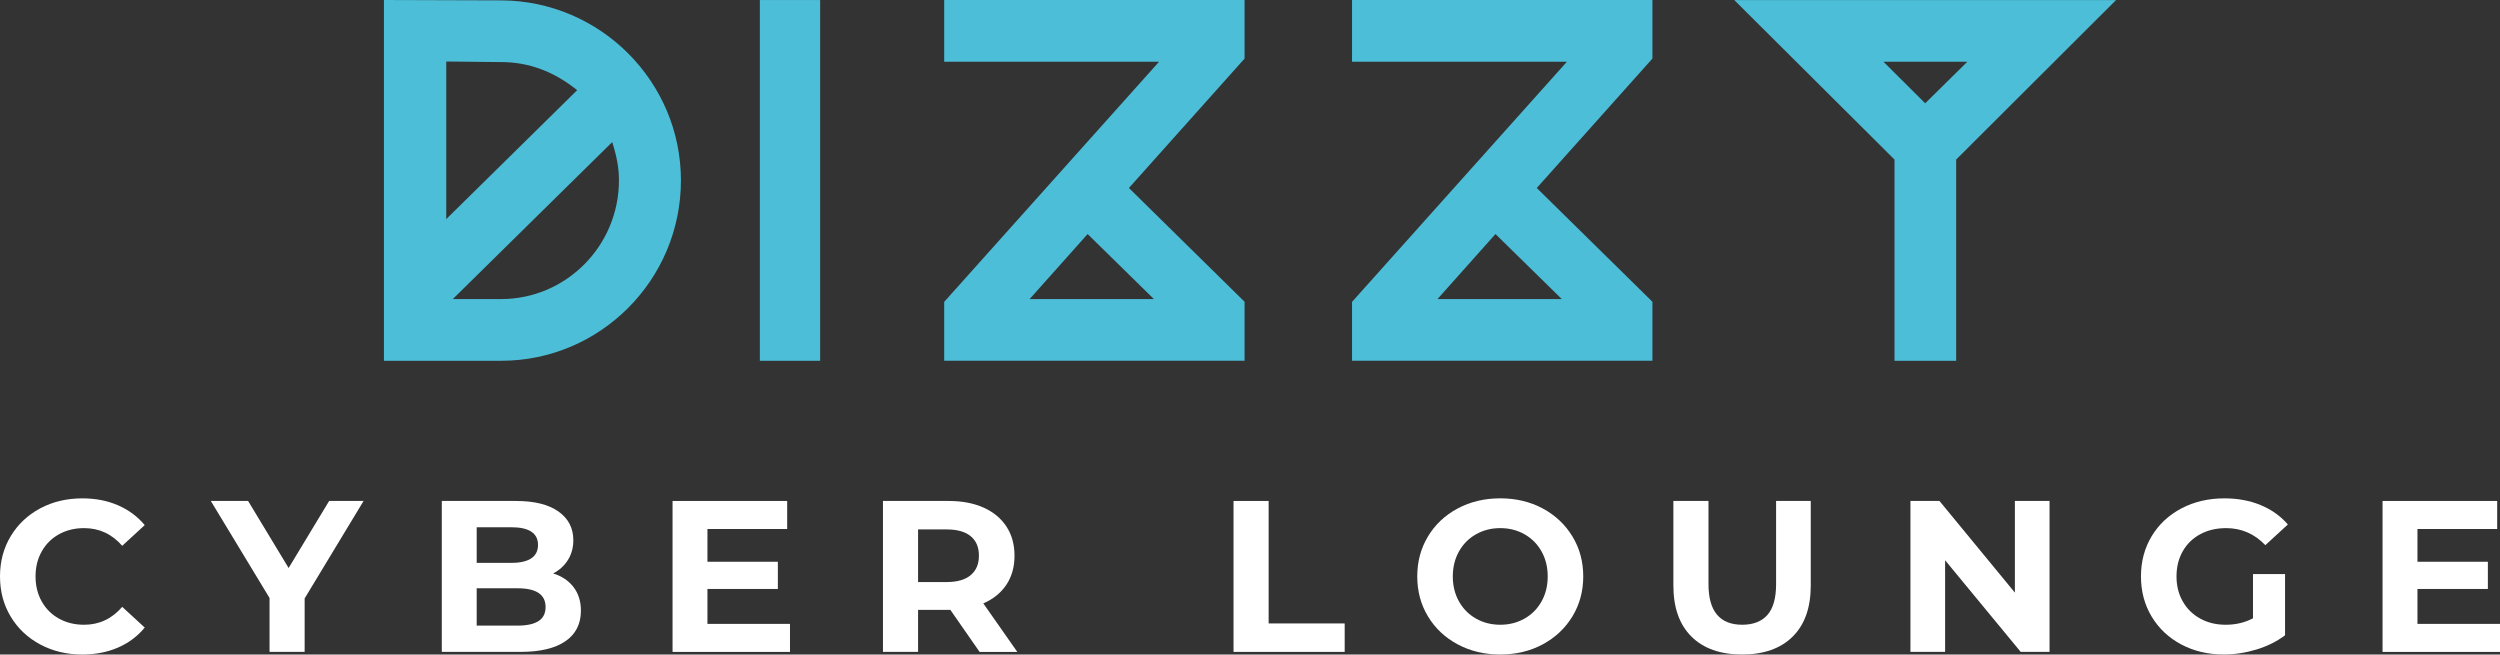
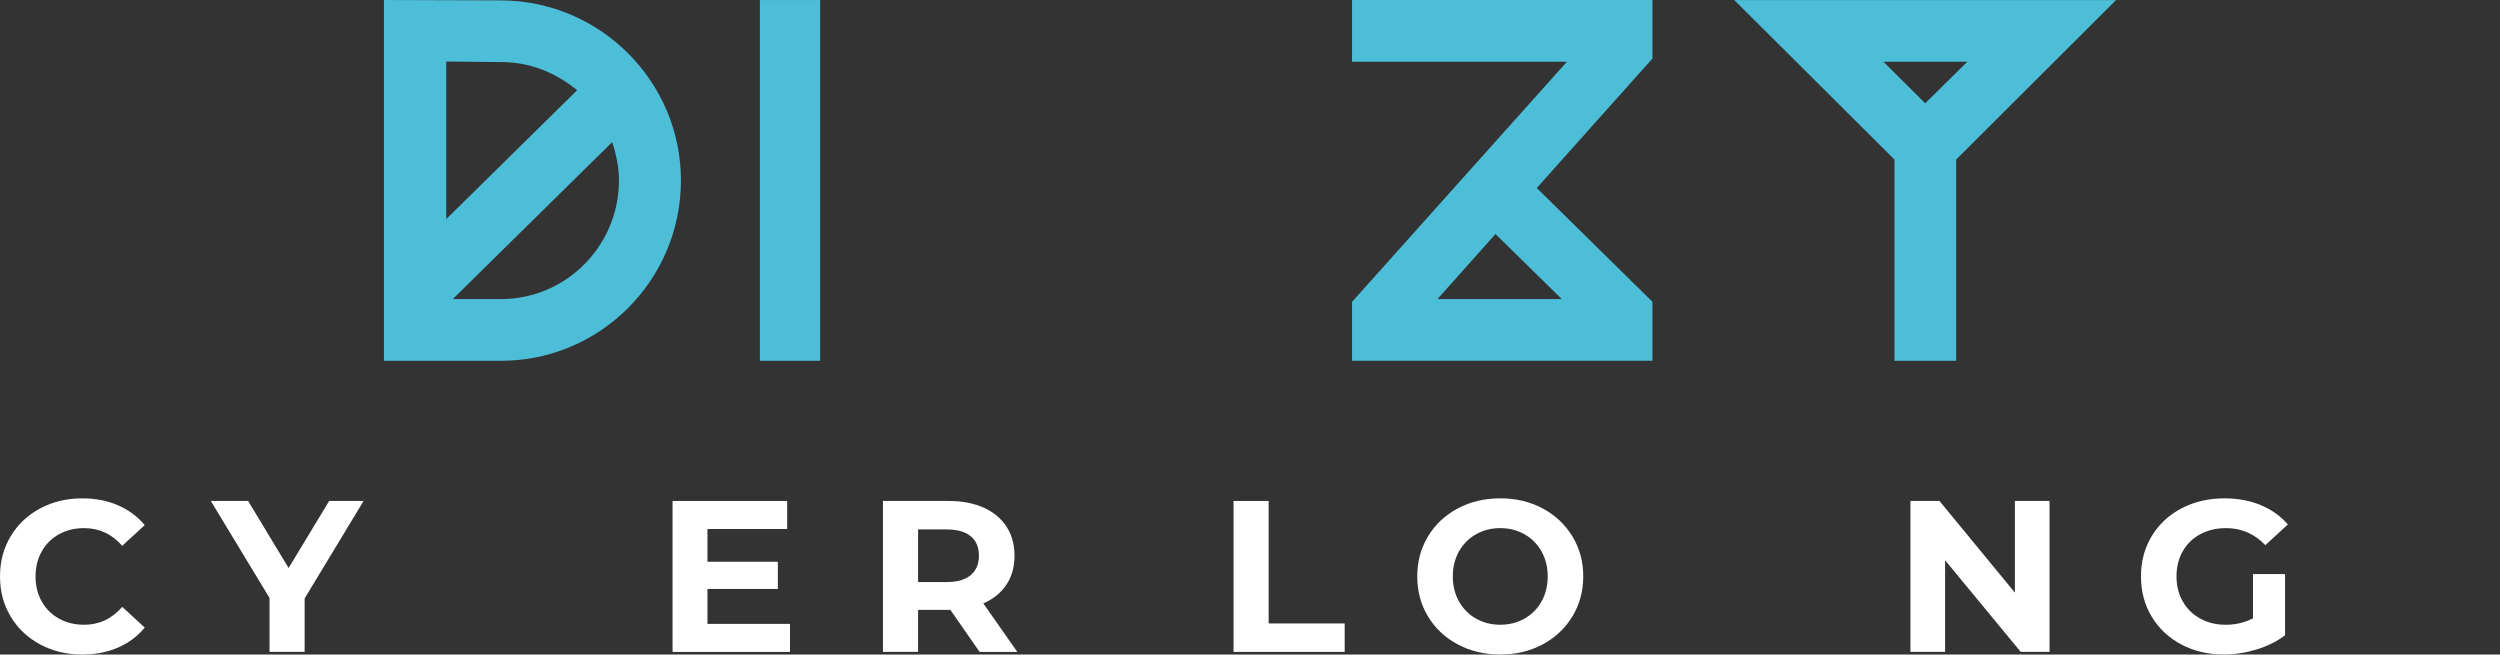
<svg xmlns="http://www.w3.org/2000/svg" width="233" height="61" viewBox="0 0 233 61" fill="none">
  <rect x="0" y="0" width="233" height="61" fill="#333333" stroke="none" />
  <g clip-path="url(#clip0_73_2602)">
    <path d="M3.746 60.062C2.582 59.441 1.665 58.574 0.999 57.471C0.333 56.366 0 55.114 0 53.721C0 52.328 0.333 51.079 0.999 49.974C1.665 48.867 2.582 48.004 3.746 47.38C4.911 46.759 6.221 46.447 7.674 46.447C8.899 46.447 10.007 46.663 10.996 47.091C11.986 47.522 12.816 48.137 13.489 48.939L11.39 50.87C10.434 49.77 9.251 49.221 7.837 49.221C6.961 49.221 6.181 49.413 5.494 49.795C4.807 50.176 4.273 50.709 3.889 51.392C3.505 52.075 3.313 52.852 3.313 53.723C3.313 54.594 3.505 55.372 3.889 56.056C4.273 56.74 4.808 57.271 5.494 57.653C6.18 58.035 6.96 58.227 7.837 58.227C9.251 58.227 10.434 57.67 11.39 56.559L13.489 58.488C12.816 59.307 11.983 59.928 10.986 60.359C9.989 60.787 8.88 61.002 7.653 61.002C6.212 60.999 4.911 60.686 3.746 60.062Z" fill="white" />
    <path d="M28.392 55.772V60.757H25.121V55.731L19.648 46.69H23.123L26.899 52.939L30.676 46.69H33.886L28.392 55.772Z" fill="white" />
-     <path d="M53.454 54.717C53.912 55.315 54.141 56.046 54.141 56.918C54.141 58.15 53.66 59.1 52.698 59.761C51.735 60.426 50.331 60.757 48.487 60.757H41.176V46.69H48.082C49.805 46.69 51.128 47.018 52.051 47.674C52.973 48.33 53.434 49.221 53.434 50.346C53.434 51.03 53.27 51.64 52.939 52.176C52.609 52.711 52.148 53.134 51.556 53.443C52.363 53.696 52.996 54.123 53.454 54.717ZM44.428 49.14V52.458H47.679C48.487 52.458 49.1 52.316 49.517 52.036C49.933 51.753 50.143 51.339 50.143 50.789C50.143 50.238 49.933 49.826 49.517 49.551C49.1 49.277 48.487 49.14 47.679 49.14H44.428ZM50.192 57.884C50.63 57.602 50.848 57.165 50.848 56.576C50.848 55.411 49.98 54.828 48.242 54.828H44.427V58.307H48.242C49.105 58.307 49.755 58.164 50.192 57.884Z" fill="white" />
    <path d="M73.627 58.146V60.759H62.682V46.69H73.365V49.303H65.934V52.356H72.496V54.891H65.934V58.146H73.627Z" fill="white" />
    <path d="M91.298 60.757L88.572 56.838H88.41H85.564V60.757H82.292V46.69H88.411C89.664 46.69 90.751 46.897 91.673 47.31C92.595 47.727 93.306 48.316 93.804 49.081C94.303 49.845 94.552 50.749 94.552 51.794C94.552 52.84 94.299 53.742 93.794 54.498C93.288 55.253 92.573 55.835 91.644 56.236L94.813 60.759H91.298V60.757ZM90.47 49.975C89.959 49.553 89.212 49.343 88.23 49.343H85.564V54.247H88.229C89.211 54.247 89.959 54.032 90.469 53.604C90.981 53.173 91.236 52.57 91.236 51.794C91.238 51.002 90.982 50.398 90.47 49.975Z" fill="white" />
    <path d="M114.965 46.69H118.237V58.105H125.324V60.757H114.965V46.69Z" fill="white" />
    <path d="M135.855 60.054C134.676 59.422 133.755 58.556 133.088 57.45C132.42 56.343 132.088 55.101 132.088 53.721C132.088 52.34 132.421 51.098 133.088 49.994C133.754 48.888 134.676 48.019 135.855 47.389C137.034 46.76 138.355 46.445 139.824 46.445C141.291 46.445 142.611 46.76 143.783 47.389C144.954 48.019 145.876 48.888 146.549 49.994C147.222 51.098 147.558 52.34 147.558 53.721C147.558 55.101 147.222 56.343 146.549 57.45C145.876 58.556 144.954 59.422 143.783 60.054C142.611 60.684 141.293 60.999 139.824 60.999C138.357 61 137.034 60.685 135.855 60.054ZM142.085 57.653C142.759 57.271 143.287 56.738 143.671 56.055C144.054 55.371 144.247 54.595 144.247 53.722C144.247 52.853 144.054 52.076 143.671 51.392C143.287 50.708 142.759 50.176 142.085 49.794C141.412 49.412 140.659 49.221 139.824 49.221C138.989 49.221 138.236 49.412 137.563 49.794C136.889 50.176 136.361 50.709 135.977 51.392C135.594 52.074 135.401 52.852 135.401 53.722C135.401 54.593 135.594 55.371 135.977 56.055C136.361 56.739 136.889 57.271 137.563 57.653C138.236 58.035 138.989 58.226 139.824 58.226C140.659 58.226 141.412 58.035 142.085 57.653Z" fill="white" />
-     <path d="M157.646 59.332C156.521 58.219 155.959 56.631 155.959 54.568V46.69H159.231V54.446C159.231 56.967 160.281 58.226 162.382 58.226C163.405 58.226 164.185 57.919 164.725 57.311C165.263 56.7 165.532 55.745 165.532 54.446V46.69H168.763V54.568C168.763 56.631 168.2 58.219 167.076 59.332C165.953 60.443 164.38 60.999 162.362 60.999C160.341 61.001 158.77 60.443 157.646 59.332Z" fill="white" />
    <path d="M191.017 46.69V60.757H188.331L181.284 52.215V60.757H178.053V46.69H180.758L187.787 55.232V46.69H191.017Z" fill="white" />
    <path d="M209.979 53.5H212.967V59.209C212.201 59.785 211.311 60.226 210.302 60.535C209.293 60.841 208.275 60.998 207.252 60.998C205.785 60.998 204.465 60.686 203.294 60.062C202.122 59.441 201.203 58.574 200.537 57.471C199.871 56.365 199.538 55.114 199.538 53.721C199.538 52.328 199.871 51.079 200.537 49.974C201.203 48.867 202.129 48.004 203.314 47.38C204.497 46.759 205.831 46.447 207.313 46.447C208.551 46.447 209.675 46.654 210.684 47.071C211.693 47.485 212.542 48.088 213.23 48.88L211.13 50.809C210.121 49.751 208.901 49.221 207.474 49.221C206.573 49.221 205.771 49.41 205.072 49.783C204.371 50.16 203.826 50.687 203.435 51.371C203.044 52.055 202.85 52.84 202.85 53.723C202.85 54.594 203.044 55.372 203.435 56.056C203.826 56.74 204.368 57.271 205.061 57.653C205.754 58.035 206.545 58.227 207.435 58.227C208.376 58.227 209.224 58.025 209.979 57.624V53.5Z" fill="white" />
-     <path d="M233 58.146V60.759H222.055V46.69H232.738V49.303H225.307V52.356H231.869V54.891H225.307V58.146H233Z" fill="white" />
    <path d="M63.463 16.814C63.463 7.596 55.944 0.07 46.703 0.035L35.783 0V33.625H46.699C55.943 33.625 63.463 26.084 63.463 16.814ZM57.685 16.814C57.685 22.913 52.756 27.874 46.699 27.874H42.2L57.058 13.243C57.501 14.626 57.685 15.705 57.685 16.814ZM41.591 20.419V5.732L46.699 5.786C49.267 5.786 51.597 6.644 53.792 8.404L41.591 20.419Z" fill="#4CBED7" />
    <path d="M76.437 0.004H70.818V33.625H76.437V0.004Z" fill="#4CBED7" />
-     <path d="M87.998 5.753H108.026L87.998 28.134V33.623H115.995V28.125L105.215 17.52L115.995 5.459V0.002H87.998V5.753ZM95.96 27.874L101.367 21.812L107.545 27.874H95.96Z" fill="#4CBED7" />
    <path d="M126.01 5.753H146.037L126.01 28.134V33.623H154.006V28.125L143.227 17.52L154.006 5.459V0.002H126.01V5.753ZM133.972 27.874L139.378 21.812L145.558 27.874H133.972Z" fill="#4CBED7" />
    <path d="M176.568 33.625H182.315V14.871L197.217 0.004H161.631L176.568 14.872V33.625ZM183.356 5.754L179.428 9.626L175.539 5.754H183.356Z" fill="#4CBED7" />
  </g>
  <defs>
    <clipPath id="clip0_73_2602">
      <rect width="233" height="61" fill="white" />
    </clipPath>
  </defs>
</svg>